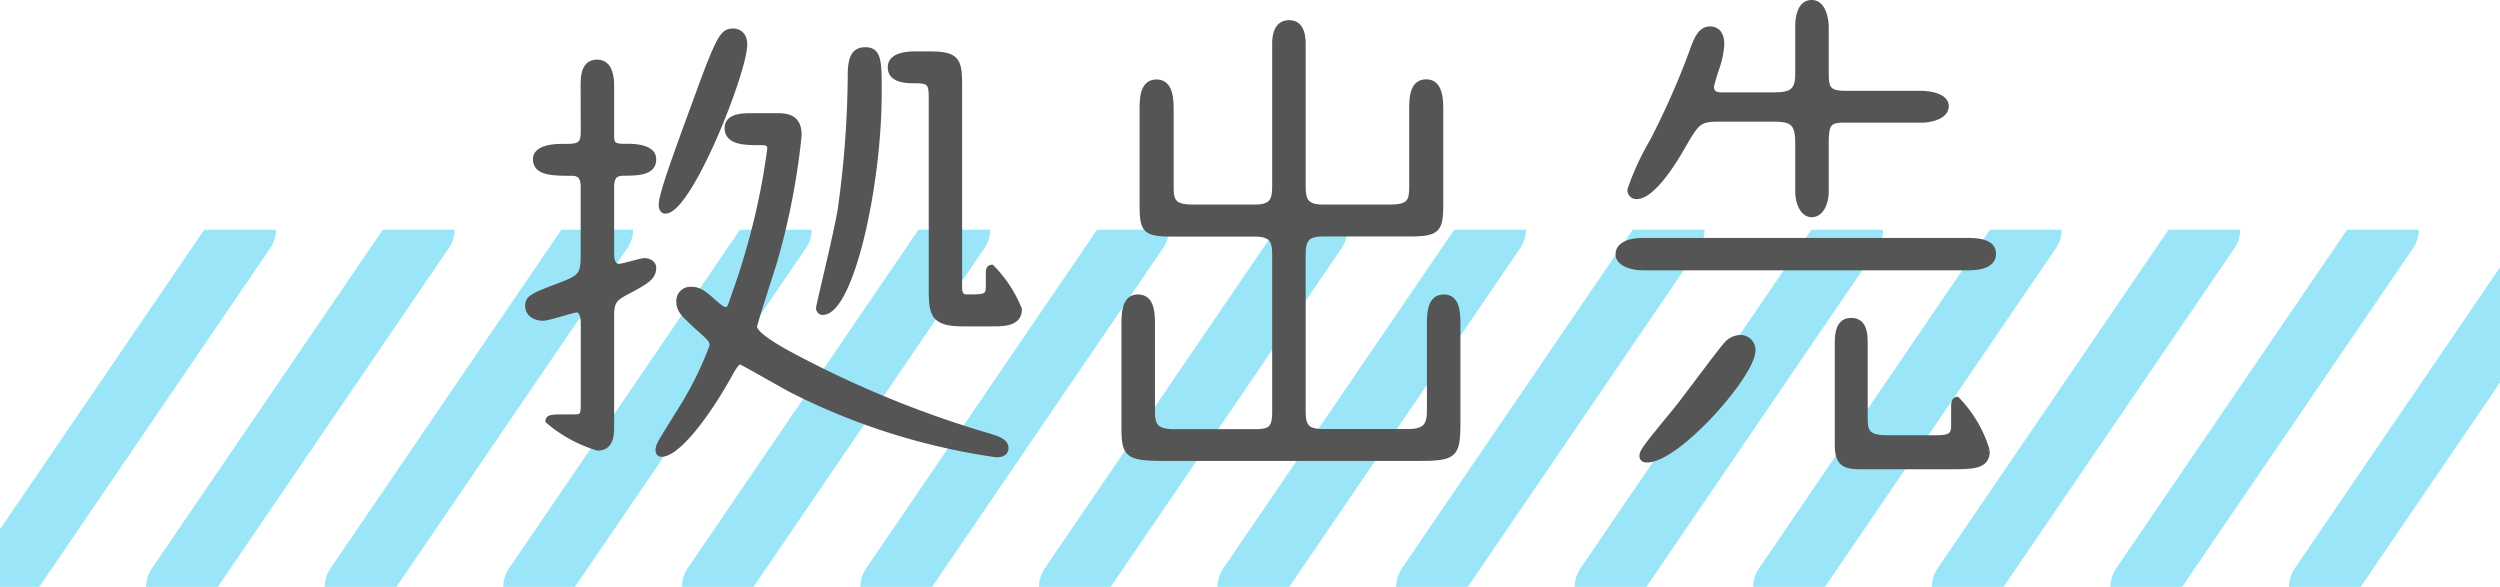
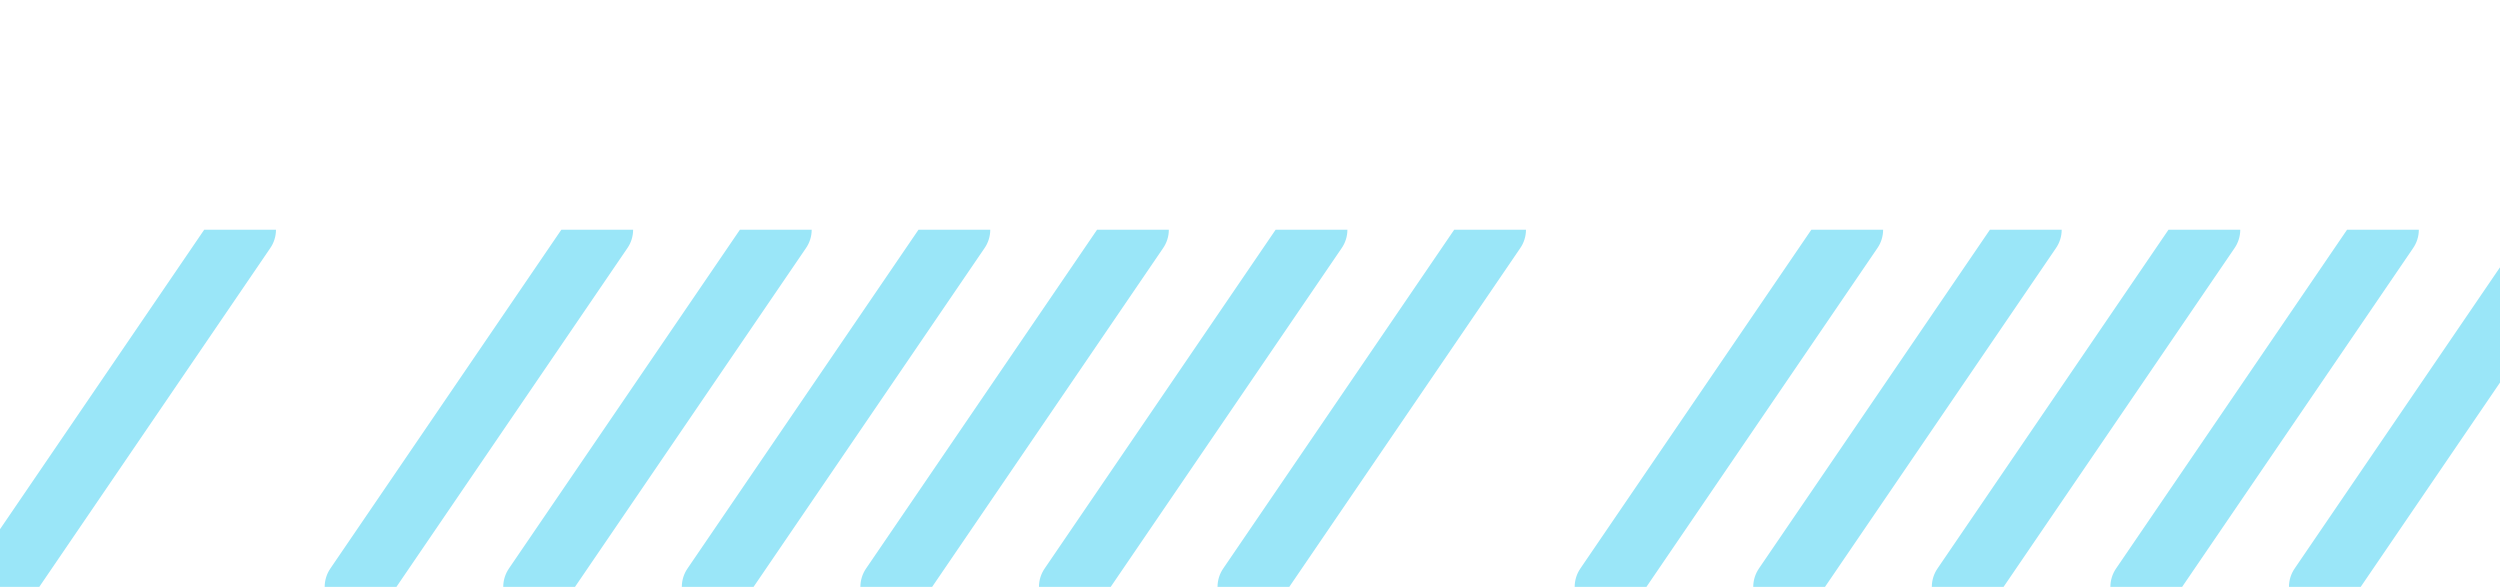
<svg xmlns="http://www.w3.org/2000/svg" viewBox="0 0 154 36.15" width="154" height="36.15">
  <defs>
    <style>
      .cls-1, .cls-3 {
        fill: none;
      }

      .cls-2 {
        clip-path: url(#clip-path);
      }

      .cls-3 {
        stroke: #9ae6f8;
        stroke-linecap: round;
        stroke-width: 4px;
      }

      .cls-4 {
        fill: #555;
        stroke: #555;
        stroke-width: 0.3px;
      }
    </style>
    <clipPath id="clip-path">
      <rect class="cls-1" width="154" height="22" />
    </clipPath>
  </defs>
  <g id="グループ化_30" data-name="グループ化 30" transform="translate(-524.5 -564.35)">
    <g id="リピートグリッド_7" data-name="リピートグリッド 7" class="cls-2" transform="translate(524.5 578.5)">
      <g transform="translate(-423.5 -1594.5)">
        <line id="線_9" data-name="線 9" class="cls-3" x1="15" y2="22" transform="translate(423.5 1594.5)" />
      </g>
      <g transform="translate(-412.5 -1594.5)">
-         <line id="線_9-2" data-name="線 9" class="cls-3" x1="15" y2="22" transform="translate(423.5 1594.5)" />
-       </g>
+         </g>
      <g transform="translate(-401.5 -1594.5)">
        <line id="線_9-3" data-name="線 9" class="cls-3" x1="15" y2="22" transform="translate(423.5 1594.5)" />
      </g>
      <g transform="translate(-390.5 -1594.5)">
        <line id="線_9-4" data-name="線 9" class="cls-3" x1="15" y2="22" transform="translate(423.5 1594.5)" />
      </g>
      <g transform="translate(-379.5 -1594.5)">
        <line id="線_9-5" data-name="線 9" class="cls-3" x1="15" y2="22" transform="translate(423.5 1594.5)" />
      </g>
      <g transform="translate(-368.5 -1594.5)">
        <line id="線_9-6" data-name="線 9" class="cls-3" x1="15" y2="22" transform="translate(423.5 1594.5)" />
      </g>
      <g transform="translate(-357.5 -1594.5)">
        <line id="線_9-7" data-name="線 9" class="cls-3" x1="15" y2="22" transform="translate(423.5 1594.5)" />
      </g>
      <g transform="translate(-346.5 -1594.5)">
        <line id="線_9-8" data-name="線 9" class="cls-3" x1="15" y2="22" transform="translate(423.5 1594.5)" />
      </g>
      <g transform="translate(-335.5 -1594.5)">
-         <line id="線_9-9" data-name="線 9" class="cls-3" x1="15" y2="22" transform="translate(423.5 1594.5)" />
-       </g>
+         </g>
      <g transform="translate(-324.5 -1594.5)">
        <line id="線_9-10" data-name="線 9" class="cls-3" x1="15" y2="22" transform="translate(423.5 1594.5)" />
      </g>
      <g transform="translate(-313.5 -1594.5)">
        <line id="線_9-11" data-name="線 9" class="cls-3" x1="15" y2="22" transform="translate(423.5 1594.5)" />
      </g>
      <g transform="translate(-302.5 -1594.5)">
        <line id="線_9-12" data-name="線 9" class="cls-3" x1="15" y2="22" transform="translate(423.5 1594.5)" />
      </g>
      <g transform="translate(-291.5 -1594.5)">
        <line id="線_9-13" data-name="線 9" class="cls-3" x1="15" y2="22" transform="translate(423.5 1594.5)" />
      </g>
      <g transform="translate(-280.5 -1594.5)">
        <line id="線_9-14" data-name="線 9" class="cls-3" x1="15" y2="22" transform="translate(423.5 1594.5)" />
      </g>
    </g>
-     <path id="h_5" class="cls-4" d="M-33.056-19.584c-.544,0-1.536,0-1.536.768,0,.9,1.12.9,2.016.9.32,0,.608,0,.608.352,0,.128-.192,1.312-.224,1.536a44.175,44.175,0,0,1-1.984,7.52c-.256.768-.288.864-.512.864-.192,0-.512-.288-.8-.544-.608-.544-.864-.7-1.312-.7a.718.718,0,0,0-.56.208.718.718,0,0,0-.208.56c0,.544.32.8,1.024,1.472.9.8,1.024.9,1.024,1.248a21.44,21.44,0,0,1-2.112,4.192C-38.688.512-38.848.7-38.848,1.024c0,.16.064.256.224.256.9,0,2.592-2.048,4.128-4.768.224-.416.512-.928.7-.928.1,0,2.688,1.5,3.2,1.76a40.47,40.47,0,0,0,12.58,3.968c.224,0,.608-.032.608-.416,0-.416-.48-.576-.992-.736A63.879,63.879,0,0,1-30.784-4.928c-.7-.384-2.112-1.184-2.112-1.664,0-.16,1.056-3.392,1.248-4.032a44.188,44.188,0,0,0,1.5-7.744c0-1.12-.7-1.216-1.376-1.216Zm-10.4.992c0,.9-.352.9-1.312.9-.768,0-1.632.16-1.632.8,0,.864,1.12.864,2.24.864.512,0,.7.256.7.864V-11c0,1.248-.16,1.376-1.5,1.888-1.6.608-1.92.736-1.92,1.248,0,.544.512.768.96.768.32,0,1.824-.512,2.08-.512.192,0,.384.224.384.832V-1.7c0,.672-.16.672-.7.672H-44.7c-.608,0-.928,0-.928.256A8.385,8.385,0,0,0-42.56.9c.86,0,.86-.868.86-1.38V-7.3c0-.9.288-1.056.928-1.408,1.28-.672,1.664-.928,1.664-1.5,0-.288-.288-.448-.576-.448-.224,0-1.312.352-1.568.352-.448,0-.448-.608-.448-.832v-4.032c0-.8.352-.864.8-.864,1.024,0,1.792-.1,1.792-.864,0-.7-.992-.8-1.536-.8-.832,0-1.056,0-1.056-.672v-3.04c0-.96-.288-1.472-.9-1.472-.8,0-.864.8-.864,1.472Zm17.376-5.056c-.64,0-.9.416-.928,1.408a61.708,61.708,0,0,1-.608,8.352C-27.776-12.7-28.96-7.9-28.96-7.744a.261.261,0,0,0,.065.2.261.261,0,0,0,.191.088c1.728,0,3.488-7.68,3.488-13.568,0-1.888,0-2.624-.864-2.624Zm3.2.256c-.448,0-1.664,0-1.664.832s1.056.832,1.5.832c.9,0,1.024.128,1.024,1.056v11.52c0,1.728,0,2.4,1.952,2.4h1.824c.672,0,1.664,0,1.664-.9a7.747,7.747,0,0,0-1.7-2.592c-.224,0-.224.224-.224.416v.768c0,.64-.224.64-1.344.64-.416,0-.416-.416-.416-.608V-21.5c0-1.472-.16-1.888-1.792-1.888ZM-34.208-24.8c-.608,0-.832.256-1.984,3.36-1.536,4.192-2.464,6.688-2.464,7.36,0,.16.064.384.256.384,1.5,0,4.9-8.576,4.9-10.272C-33.5-24.672-33.984-24.8-34.208-24.8ZM.9-24c0-.64-.16-1.312-.864-1.312-.736,0-.9.672-.9,1.312v8.7c0,.864-.1,1.344-1.216,1.344H-5.888c-1.152,0-1.344-.32-1.344-1.216V-19.9c0-.7-.032-1.76-.9-1.76-.9,0-.9,1.056-.9,1.76v5.7c0,1.728.128,1.92,2.016,1.92H-2.08c1.12,0,1.216.48,1.216,1.344v9.6c0,1.088-.32,1.216-1.248,1.216h-4.96c-1.216,0-1.312-.48-1.312-1.344V-6.656c0-.7,0-1.76-.9-1.76-.864,0-.864,1.056-.864,1.76v6.24c0,1.7.16,1.952,2.432,1.952H8.064c2.208,0,2.368-.224,2.368-2.24V-6.656c0-.7,0-1.76-.864-1.76-.9,0-.9,1.056-.9,1.76v5.248c0,.864-.224,1.28-1.312,1.28H2.208C1.248-.128.9-.32.9-1.344v-9.6c0-.864.1-1.344,1.216-1.344H7.36c1.856,0,2.016-.224,2.016-1.92v-5.7c0-.7-.032-1.76-.9-1.76-.9,0-.9,1.056-.9,1.76v4.736c0,.9-.192,1.216-1.344,1.216H2.112C.992-13.952.9-14.464.9-15.3ZM21.76,1.376c0,.256.224.256.32.256,1.888,0,6.528-5.248,6.528-6.752a.773.773,0,0,0-.226-.574.773.773,0,0,0-.574-.226,1.188,1.188,0,0,0-.9.48c-.48.544-2.592,3.424-3.1,4.032C22.048.736,21.76,1.088,21.76,1.376Zm12.032-.7c0,1.248.48,1.376,1.536,1.376h5.28c1.6,0,2.432,0,2.432-.992a7.655,7.655,0,0,0-1.856-3.168c-.224,0-.224.32-.224.416v1.18c0,.64-.224.768-1.152.768H36.9c-1.22,0-1.38-.356-1.38-1.184V-5.472c0-.576,0-1.5-.864-1.5s-.864.96-.864,1.536ZM33.12-25.056c0-.192-.064-1.5-.9-1.5-.8,0-.864,1.088-.864,1.5v2.912c0,1.28-.608,1.28-1.888,1.28H26.656c-.352,0-.608-.128-.608-.512A12.076,12.076,0,0,1,26.4-22.56a5.513,5.513,0,0,0,.288-1.408c0-.576-.224-.96-.736-.96s-.768.48-.992,1.056a48.423,48.423,0,0,1-2.56,5.856,16.81,16.81,0,0,0-1.376,2.976.4.4,0,0,0,.1.321.4.4,0,0,0,.312.127c1.12,0,2.656-2.752,2.752-2.912.96-1.664,1.056-1.856,2.3-1.856H29.82c1.184,0,1.536.192,1.536,1.5v2.944c0,.672.288,1.44.864,1.44s.9-.7.9-1.44V-17.86c0-1.152.128-1.44,1.056-1.44H39.04c.448,0,1.472-.192,1.472-.864,0-.768-1.408-.8-1.632-.8H34.272c-1.152,0-1.152-.416-1.152-1.44ZM21.888-11.9c-1.088,0-1.6.352-1.6.864,0,.48.64.832,1.6.832H41.824c.928,0,1.6-.224,1.6-.864,0-.576-.512-.832-1.6-.832Z" transform="translate(603.88 591.056)" />
  </g>
</svg>